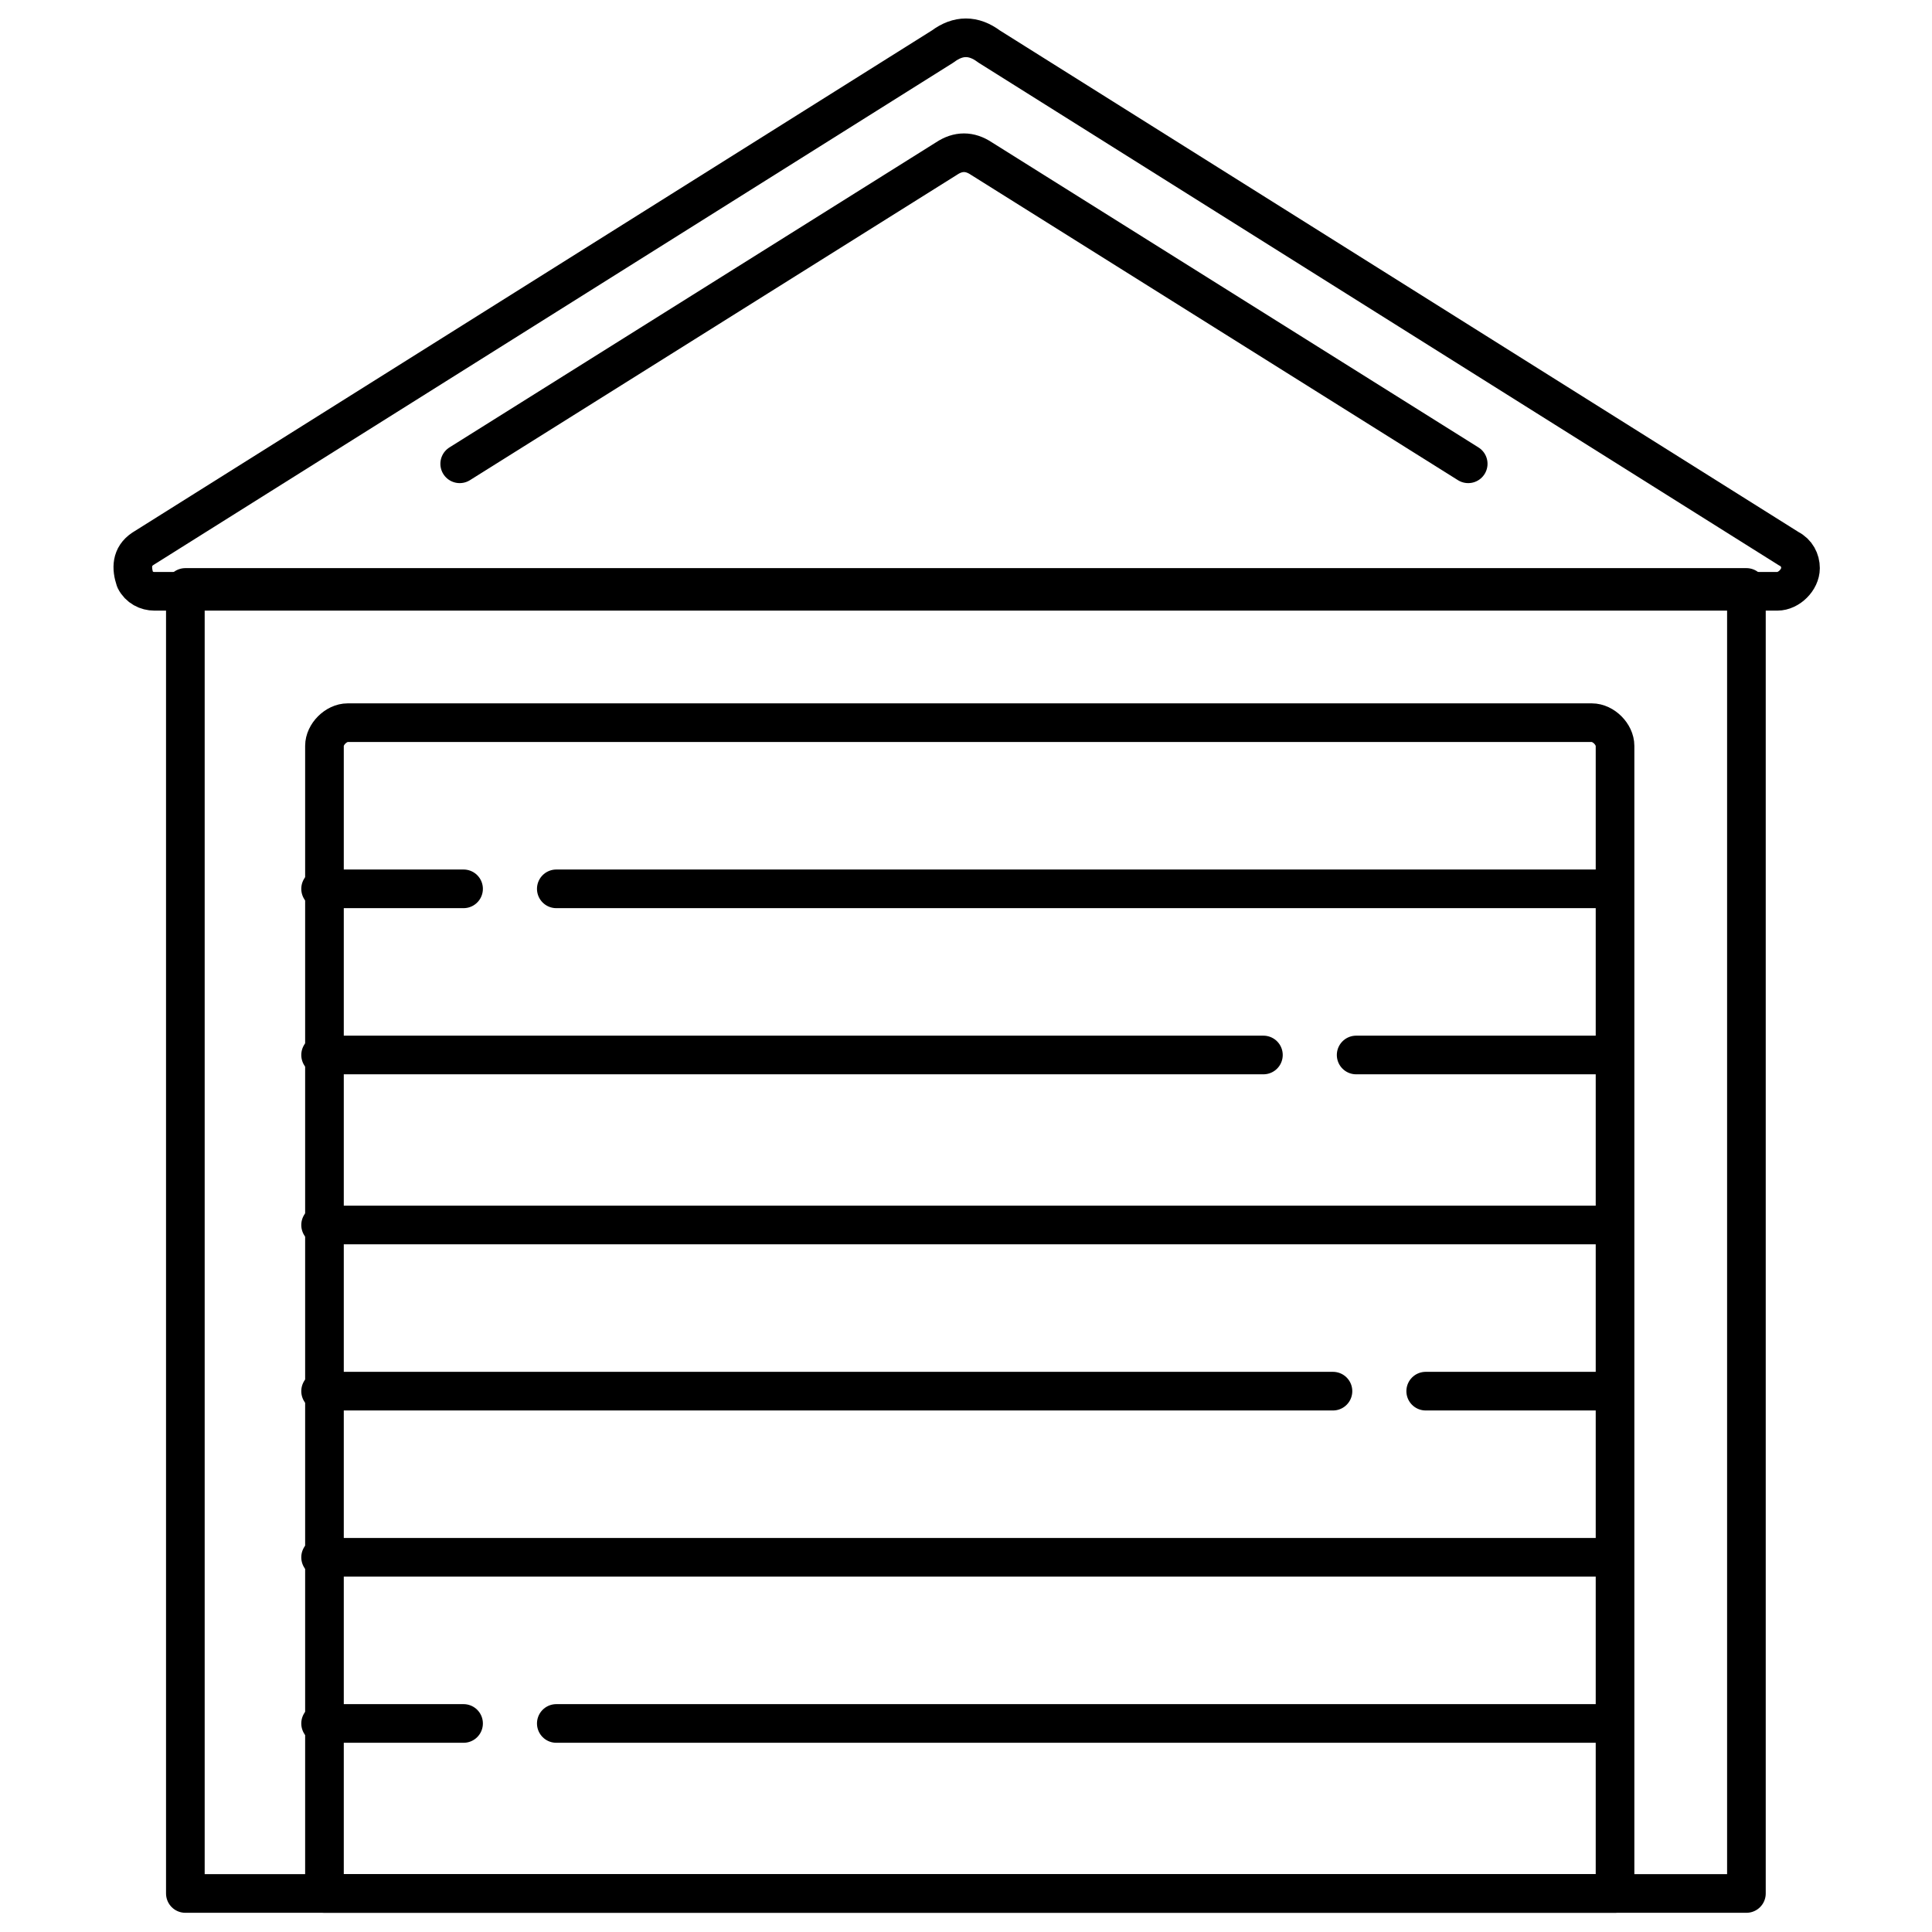
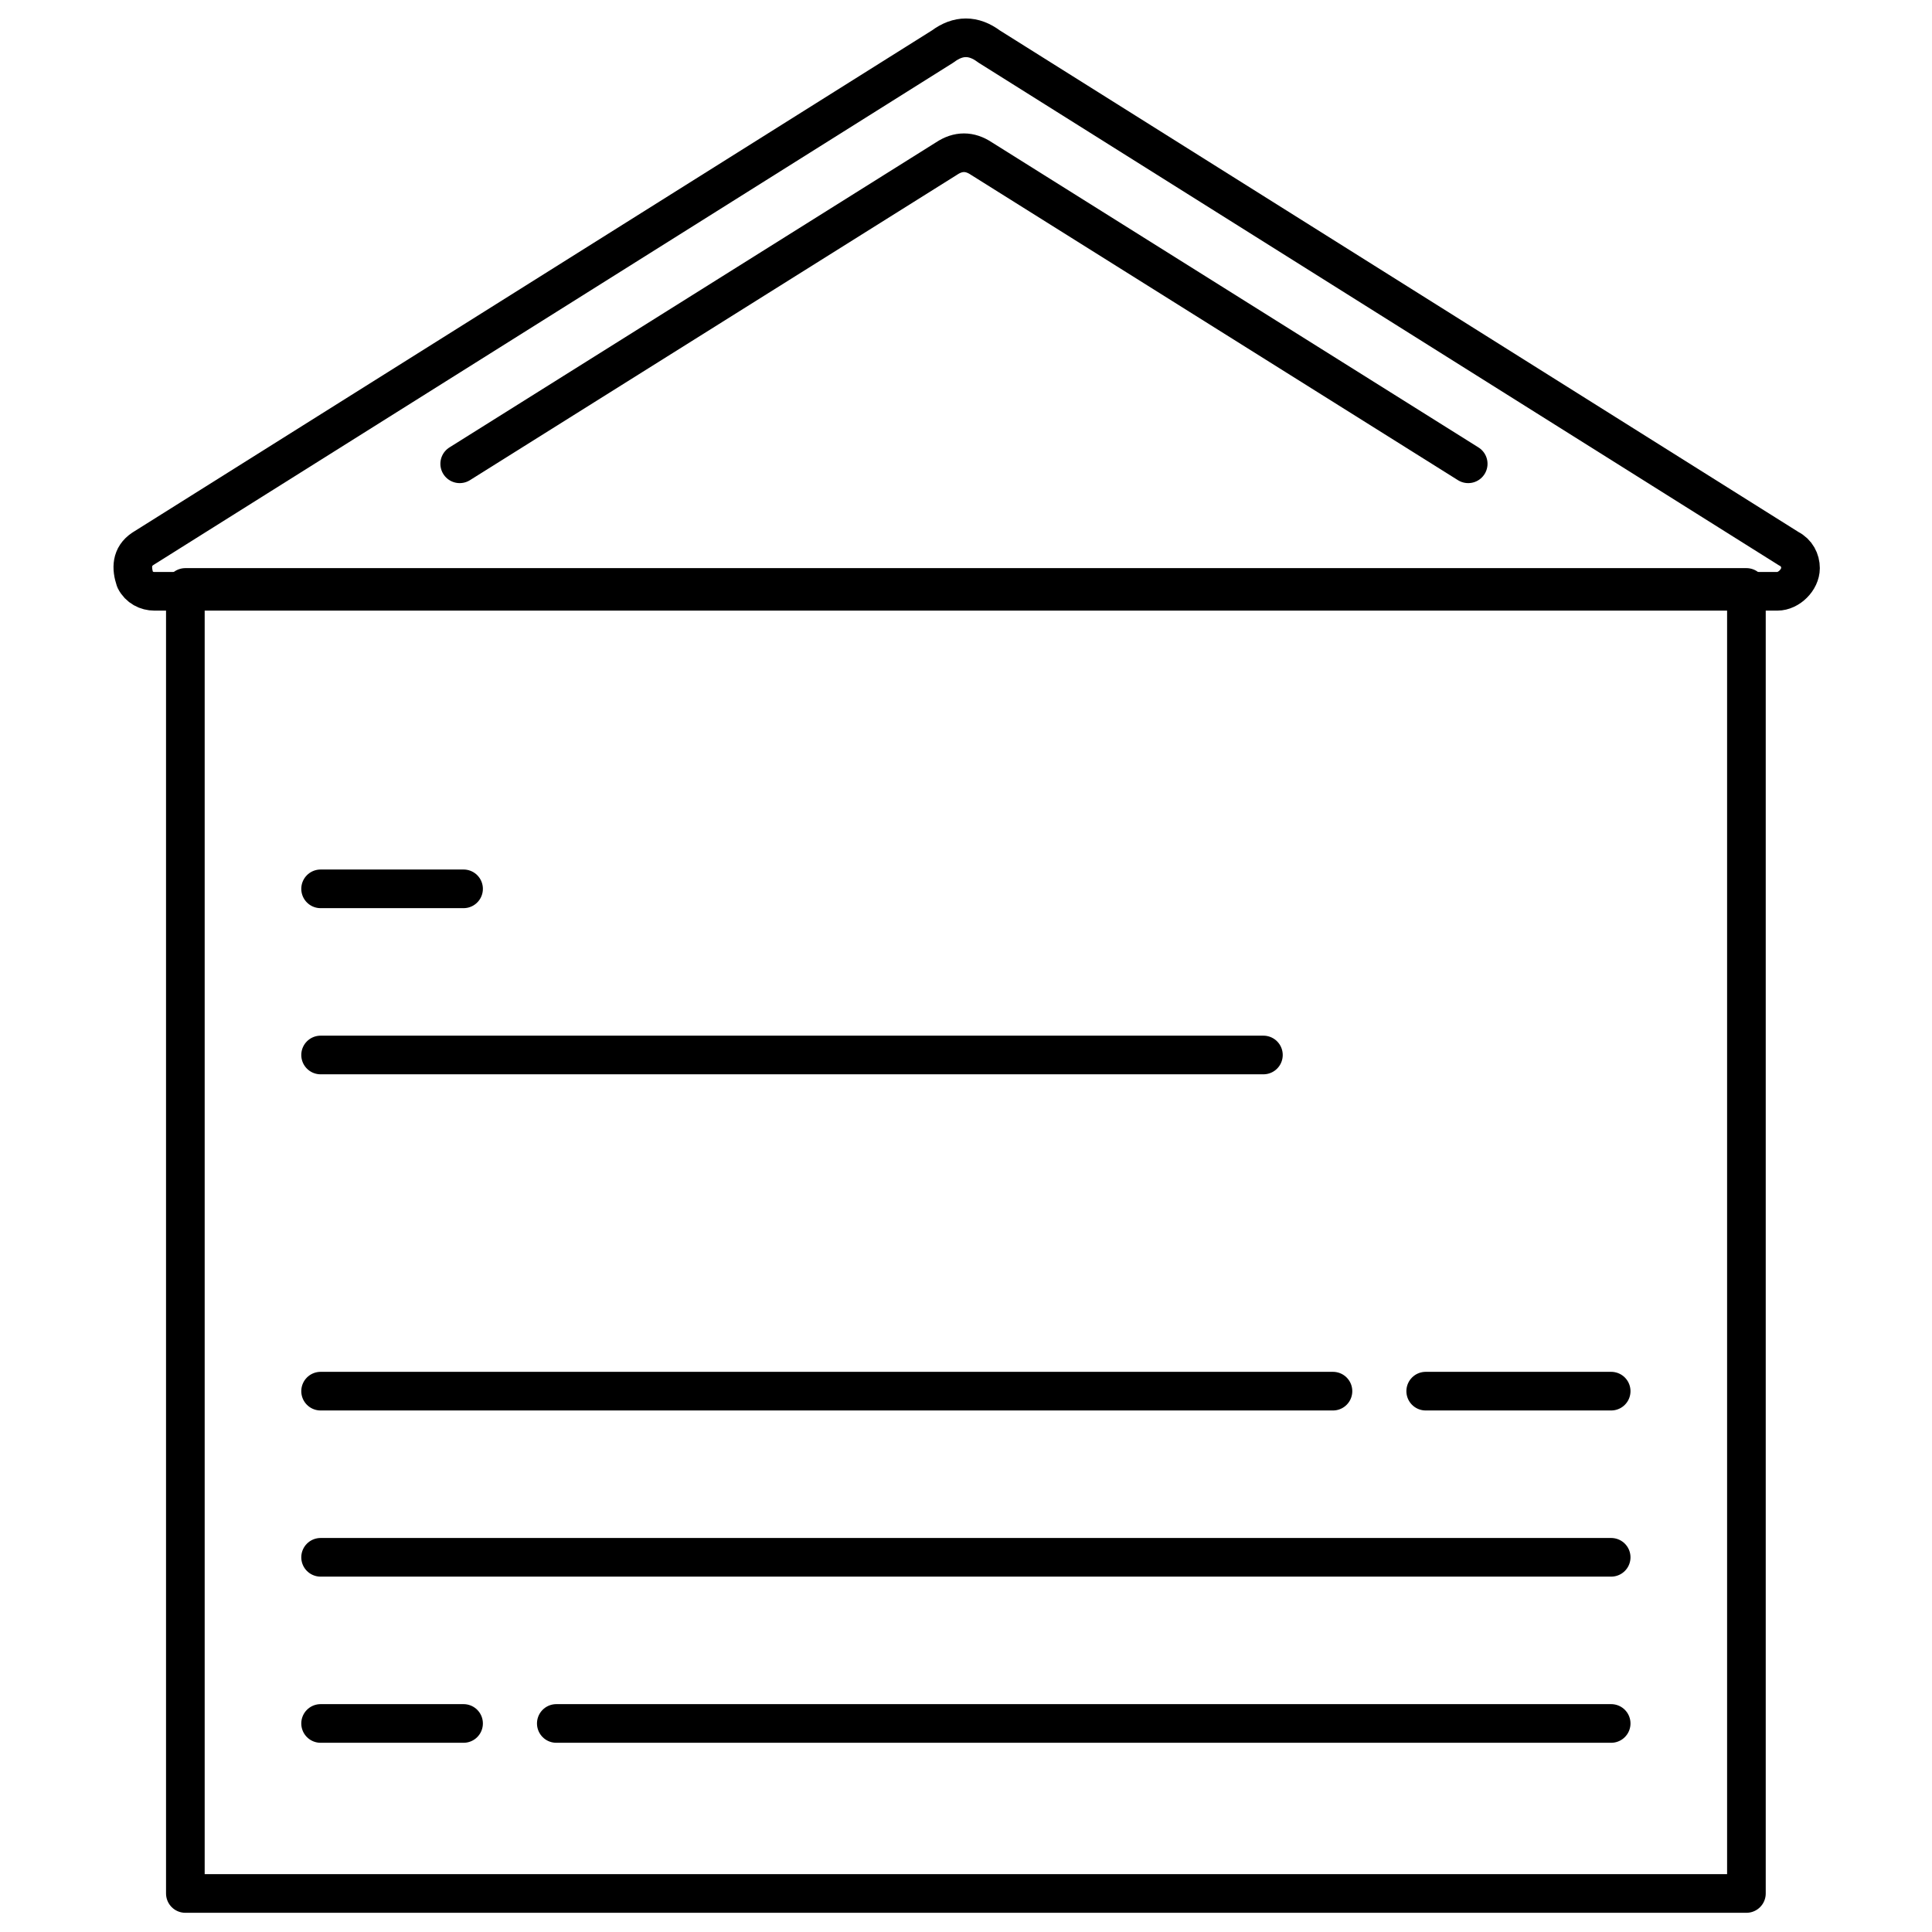
<svg xmlns="http://www.w3.org/2000/svg" x="0px" y="0px" viewBox="0 0 50 50" style="enable-background:new 0 0 50 50;" xml:space="preserve">
  <style type="text/css">
	.st0{fill:none;stroke:currentcolor;stroke-linecap:round;stroke-linejoin:round;}
</style>
  <g id="Group_25146" transform="translate(-1347.803 -563.797)">
    <rect id="Rectangle_8919" x="1352.6" y="579" class="st0" width="40.4" height="33.8" />
-     <path id="Path_54514" class="st0" d="M1389.5,612.8h-33.3v-29.7c0-0.3,0.3-0.6,0.6-0.6h32.2c0.3,0,0.6,0.3,0.6,0.6V612.8z" />
    <path id="Path_54515" class="st0" d="M1372.2,565l-20.7,13c-0.3,0.2-0.3,0.5-0.2,0.8c0.1,0.2,0.3,0.3,0.5,0.3h42   c0.3,0,0.6-0.3,0.6-0.6c0-0.2-0.1-0.4-0.3-0.5l-20.7-13C1373,564.7,1372.6,564.7,1372.2,565z" />
    <path id="Path_54516" class="st0" d="M1385.8,575.8l-12.6-7.9c-0.3-0.2-0.6-0.2-0.9,0l-12.6,7.9" />
-     <line id="Line_320" class="st0" x1="1362.2" y1="586.8" x2="1389.5" y2="586.8" />
    <line id="Line_321" class="st0" x1="1356.1" y1="586.8" x2="1359.8" y2="586.8" />
-     <line id="Line_322" class="st0" x1="1382.9" y1="591.1" x2="1389.5" y2="591.1" />
    <line id="Line_323" class="st0" x1="1356.1" y1="591.1" x2="1380.5" y2="591.1" />
-     <line id="Line_324" class="st0" x1="1356.1" y1="595.5" x2="1389.5" y2="595.5" />
    <line id="Line_325" class="st0" x1="1384.7" y1="599.8" x2="1389.5" y2="599.8" />
    <line id="Line_326" class="st0" x1="1356.1" y1="599.8" x2="1382.3" y2="599.8" />
    <line id="Line_327" class="st0" x1="1356.1" y1="604.1" x2="1389.5" y2="604.1" />
    <line id="Line_328" class="st0" x1="1362.2" y1="608.4" x2="1389.5" y2="608.4" />
    <line id="Line_329" class="st0" x1="1356.1" y1="608.4" x2="1359.8" y2="608.4" />
  </g>
</svg>